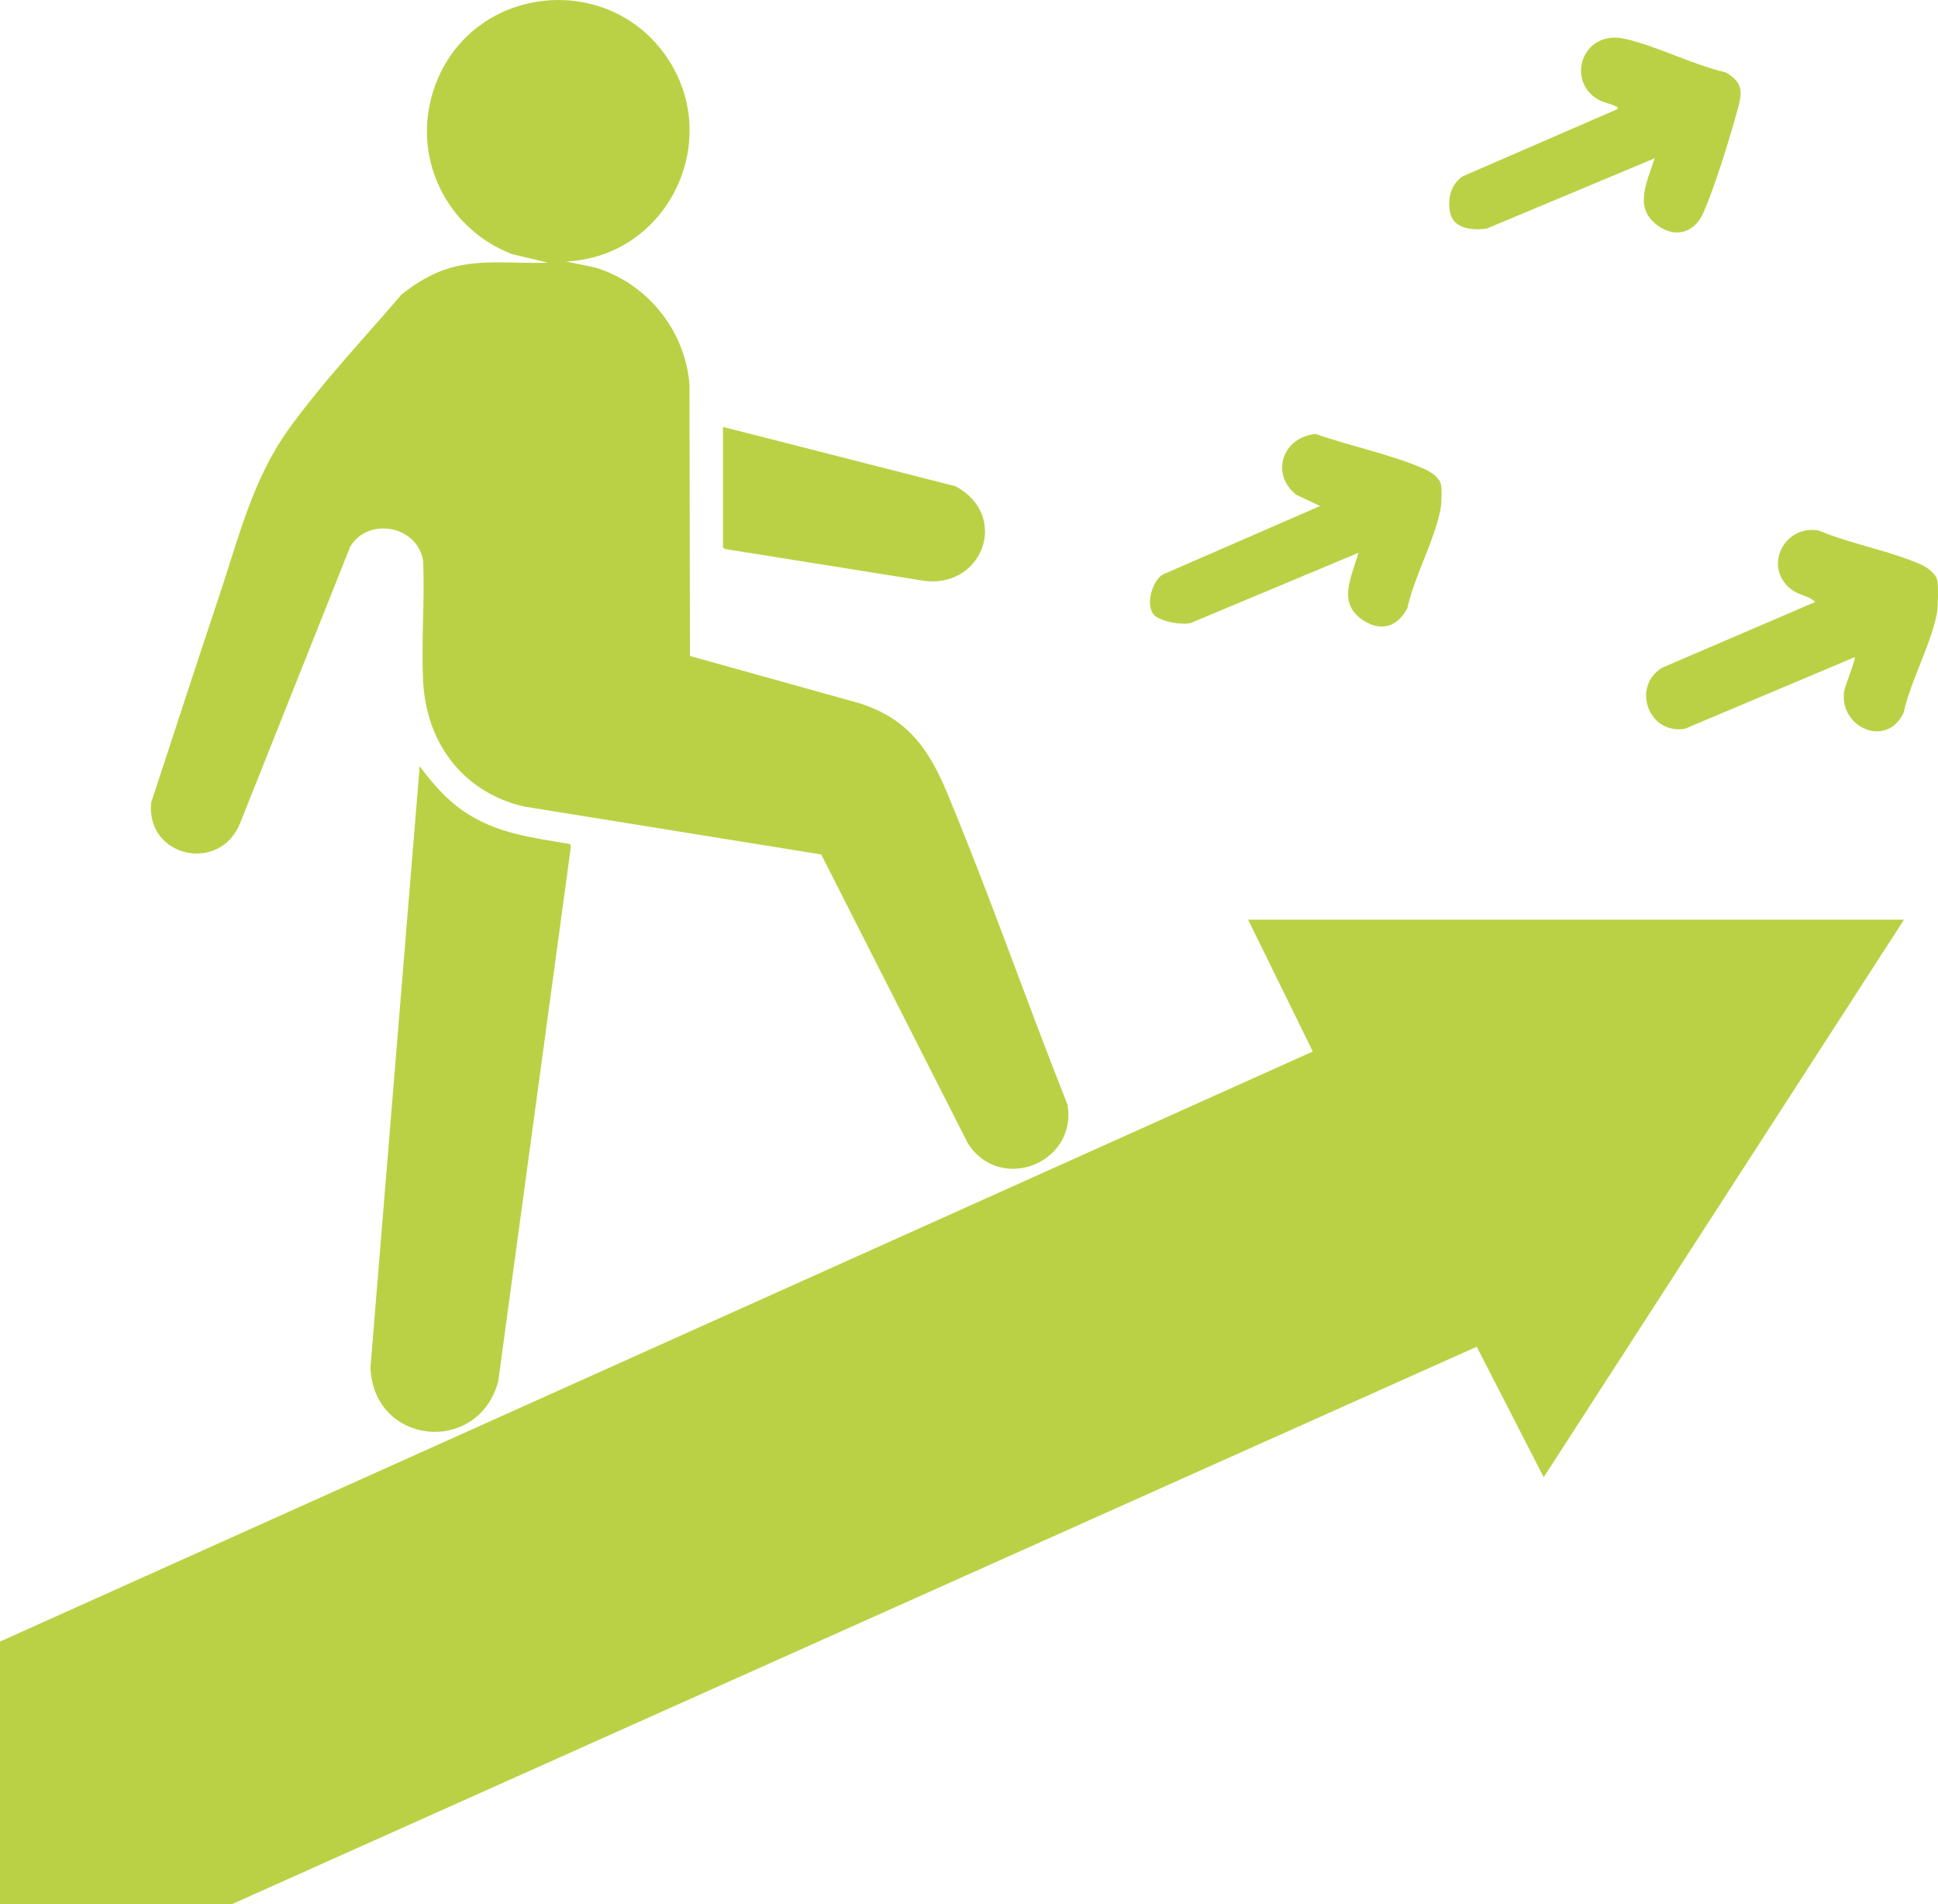
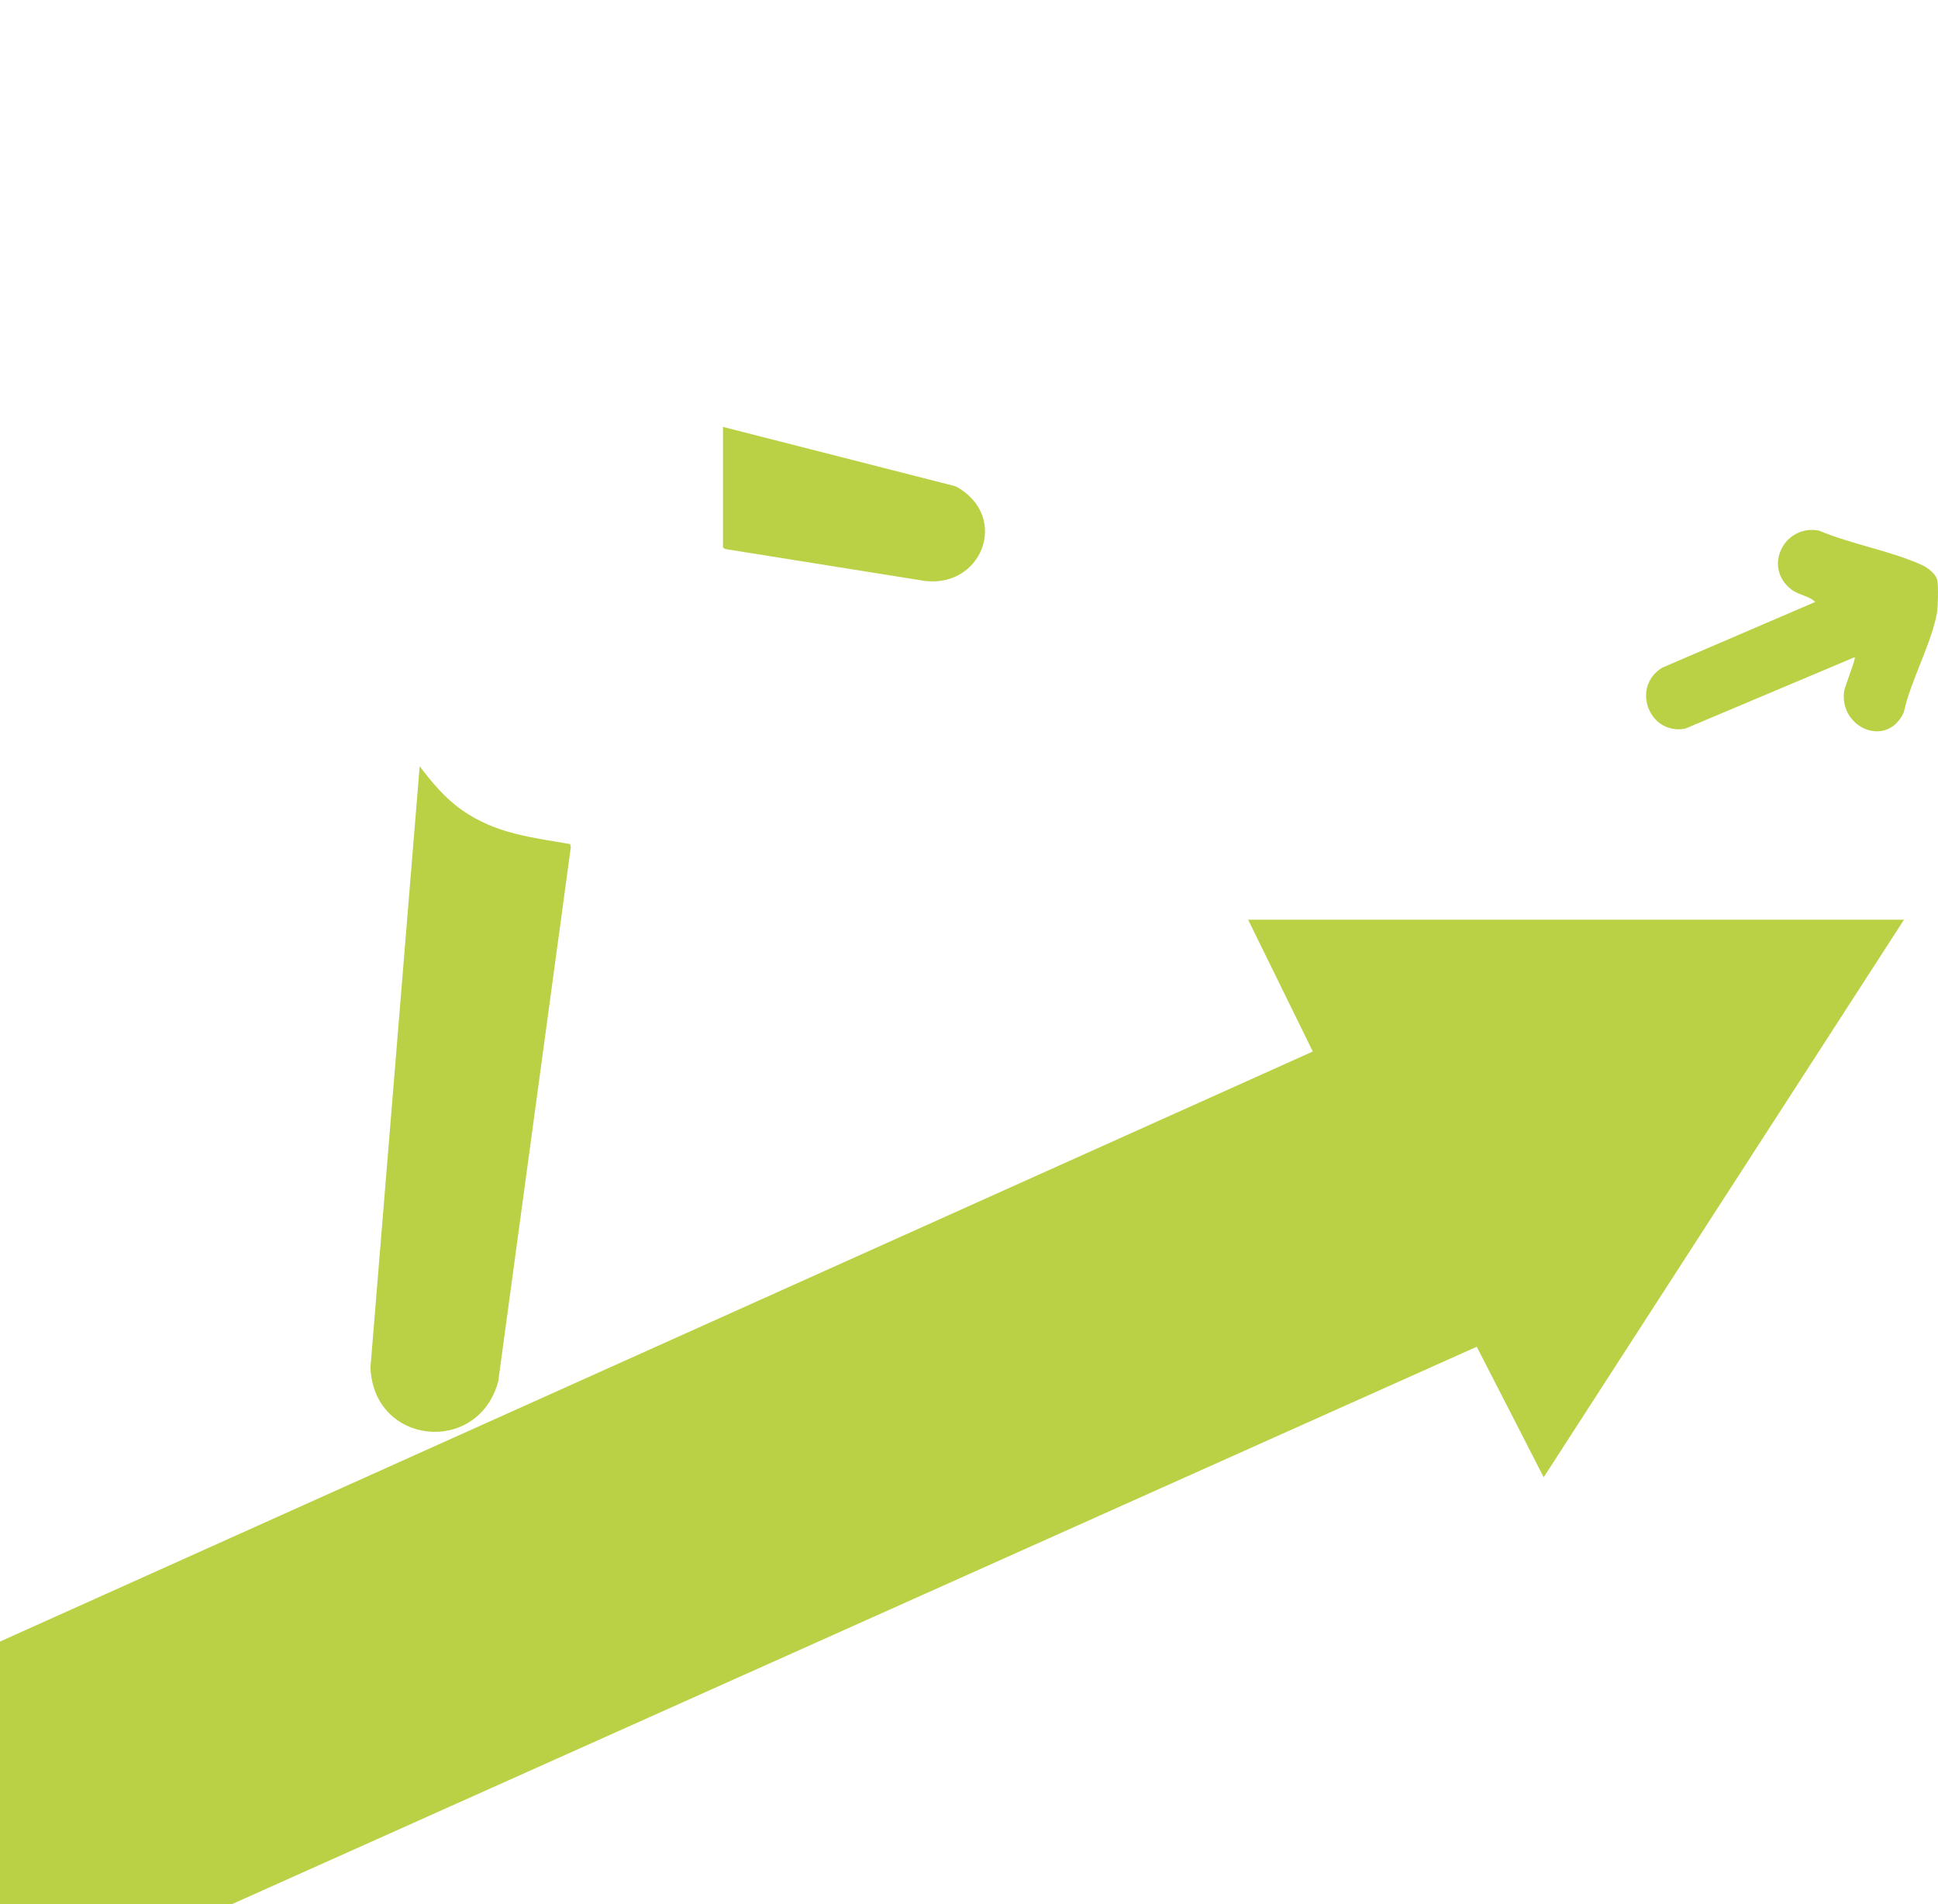
<svg xmlns="http://www.w3.org/2000/svg" id="Layer_2" data-name="Layer 2" viewBox="0 0 1212.28 1191.03">
  <defs>
    <style>      .cls-1 {        fill: #bbd145;      }    </style>
  </defs>
  <g id="Layer_1-2" data-name="Layer 1">
    <g>
-       <path class="cls-1" d="M1035,99.03l-104.94,43.92c-9.09,1.36-21.4.22-23.12-10.74-1.34-8.53.64-16.69,7.82-21.82l97-42.14c.32-1.71-.11-1.19-.96-1.66-3.02-1.67-7.74-2.49-10.82-4.18-20.66-11.32-10.57-44.59,17.02-38.02,20.33,4.85,41.71,15.99,62.4,20.85,12.46,7.08,10.07,14.17,6.82,25.86-4.95,17.77-13.43,45.25-20.64,61.86-5.3,12.21-17.01,16.27-28.27,8.38-16.02-11.22-6.76-27.75-2.3-42.32Z" />
      <g>
        <path class="cls-1" d="M1160.25,411.03l-106.3,44.82c-22.83,3.79-33.59-26.4-14.21-38.21l95.76-41.12c-4.11-3.96-10.29-4.19-15.02-7.85-17.88-13.86-4.52-40.8,17.3-36.81,19.96,8.46,44.64,12.65,64.11,21.39,3.74,1.68,8.87,5.41,9.92,9.58.79,3.11.47,17-.16,20.48-3.49,19.3-16.54,42.62-20.83,62.42-10.53,22.5-40.33,9.54-37.27-13.27.41-3.08,7.48-20.6,6.68-21.44Z" />
        <polygon class="cls-1" points="1191 575.28 965.63 924.01 923.75 842.38 145.12 1191.03 0 1191.03 0 1026.78 821.19 657.71 780.75 575.28 1191 575.28" />
        <g>
-           <path class="cls-1" d="M849.75,345.78l-104.94,43.92c-5.73,1.34-17.32-.67-22.07-4.29-6.78-5.17-2.44-21.81,4.51-26.01l98.49-42.89-15.01-7.1c-16.54-13.44-7.97-36.28,12.39-37.95,21.33,7.58,47.62,12.88,68.09,21.97,3.79,1.68,9.03,5.14,10.11,9.39.71,2.8.4,12.17-.16,15.23-3.49,19.3-16.54,42.62-20.83,62.42-6.06,11.54-16.32,14.86-27.52,7.6-16.79-10.89-7.09-27.51-3.07-42.3Z" />
          <path class="cls-1" d="M452.25,267.03l145.49,37.14c34.87,18.79,16.14,65.87-22.02,58.77l-122.21-19.54-1.27-.98v-75.38Z" />
        </g>
        <g>
-           <path class="cls-1" d="M354,163.53l18.33,3.79c32.5,9.97,56.13,39.03,58.95,73.05l.31,169.94,106.15,29.6c29.62,9.47,43.03,28.03,54.56,55.69,26.83,64.33,49.69,130.54,75.44,195.31,6.38,36.81-42.48,55.8-62.37,24.12l-91.68-180.57-186-30c-37.95-8.89-60.97-39.55-62.99-78.01-1.31-24.83,1.09-50.77-.03-75.72-3.58-21.96-34.08-27.6-45.55-8.93l-68.78,172.72c-12.34,31.87-58.85,22.05-55.84-12.34,14.25-43.21,28.27-86.59,42.73-129.77,11.97-35.75,20.78-72.36,42.9-103.35,20.9-29.27,47.69-57.57,71.1-84.9,8.93-7.09,18.98-13.23,30-16.5,19.8-5.87,41.08-2.47,61.5-3.37l-22.69-5.42c-43.69-17.09-64.82-65.85-46.2-109.59,24.87-58.41,105.43-66.73,142.25-14.97,37.47,52.68,1.88,126.45-62.11,129.24Z" />
          <path class="cls-1" d="M262.51,479.28c7.91,10.43,15.92,20.04,26.76,27.61,20.86,14.58,43.09,16.87,67.41,21.09l.38,1.91-45.4,334.17c-12.47,46.32-78,40.14-79.93-8.69l30.79-376.09Z" />
        </g>
      </g>
    </g>
  </g>
</svg>